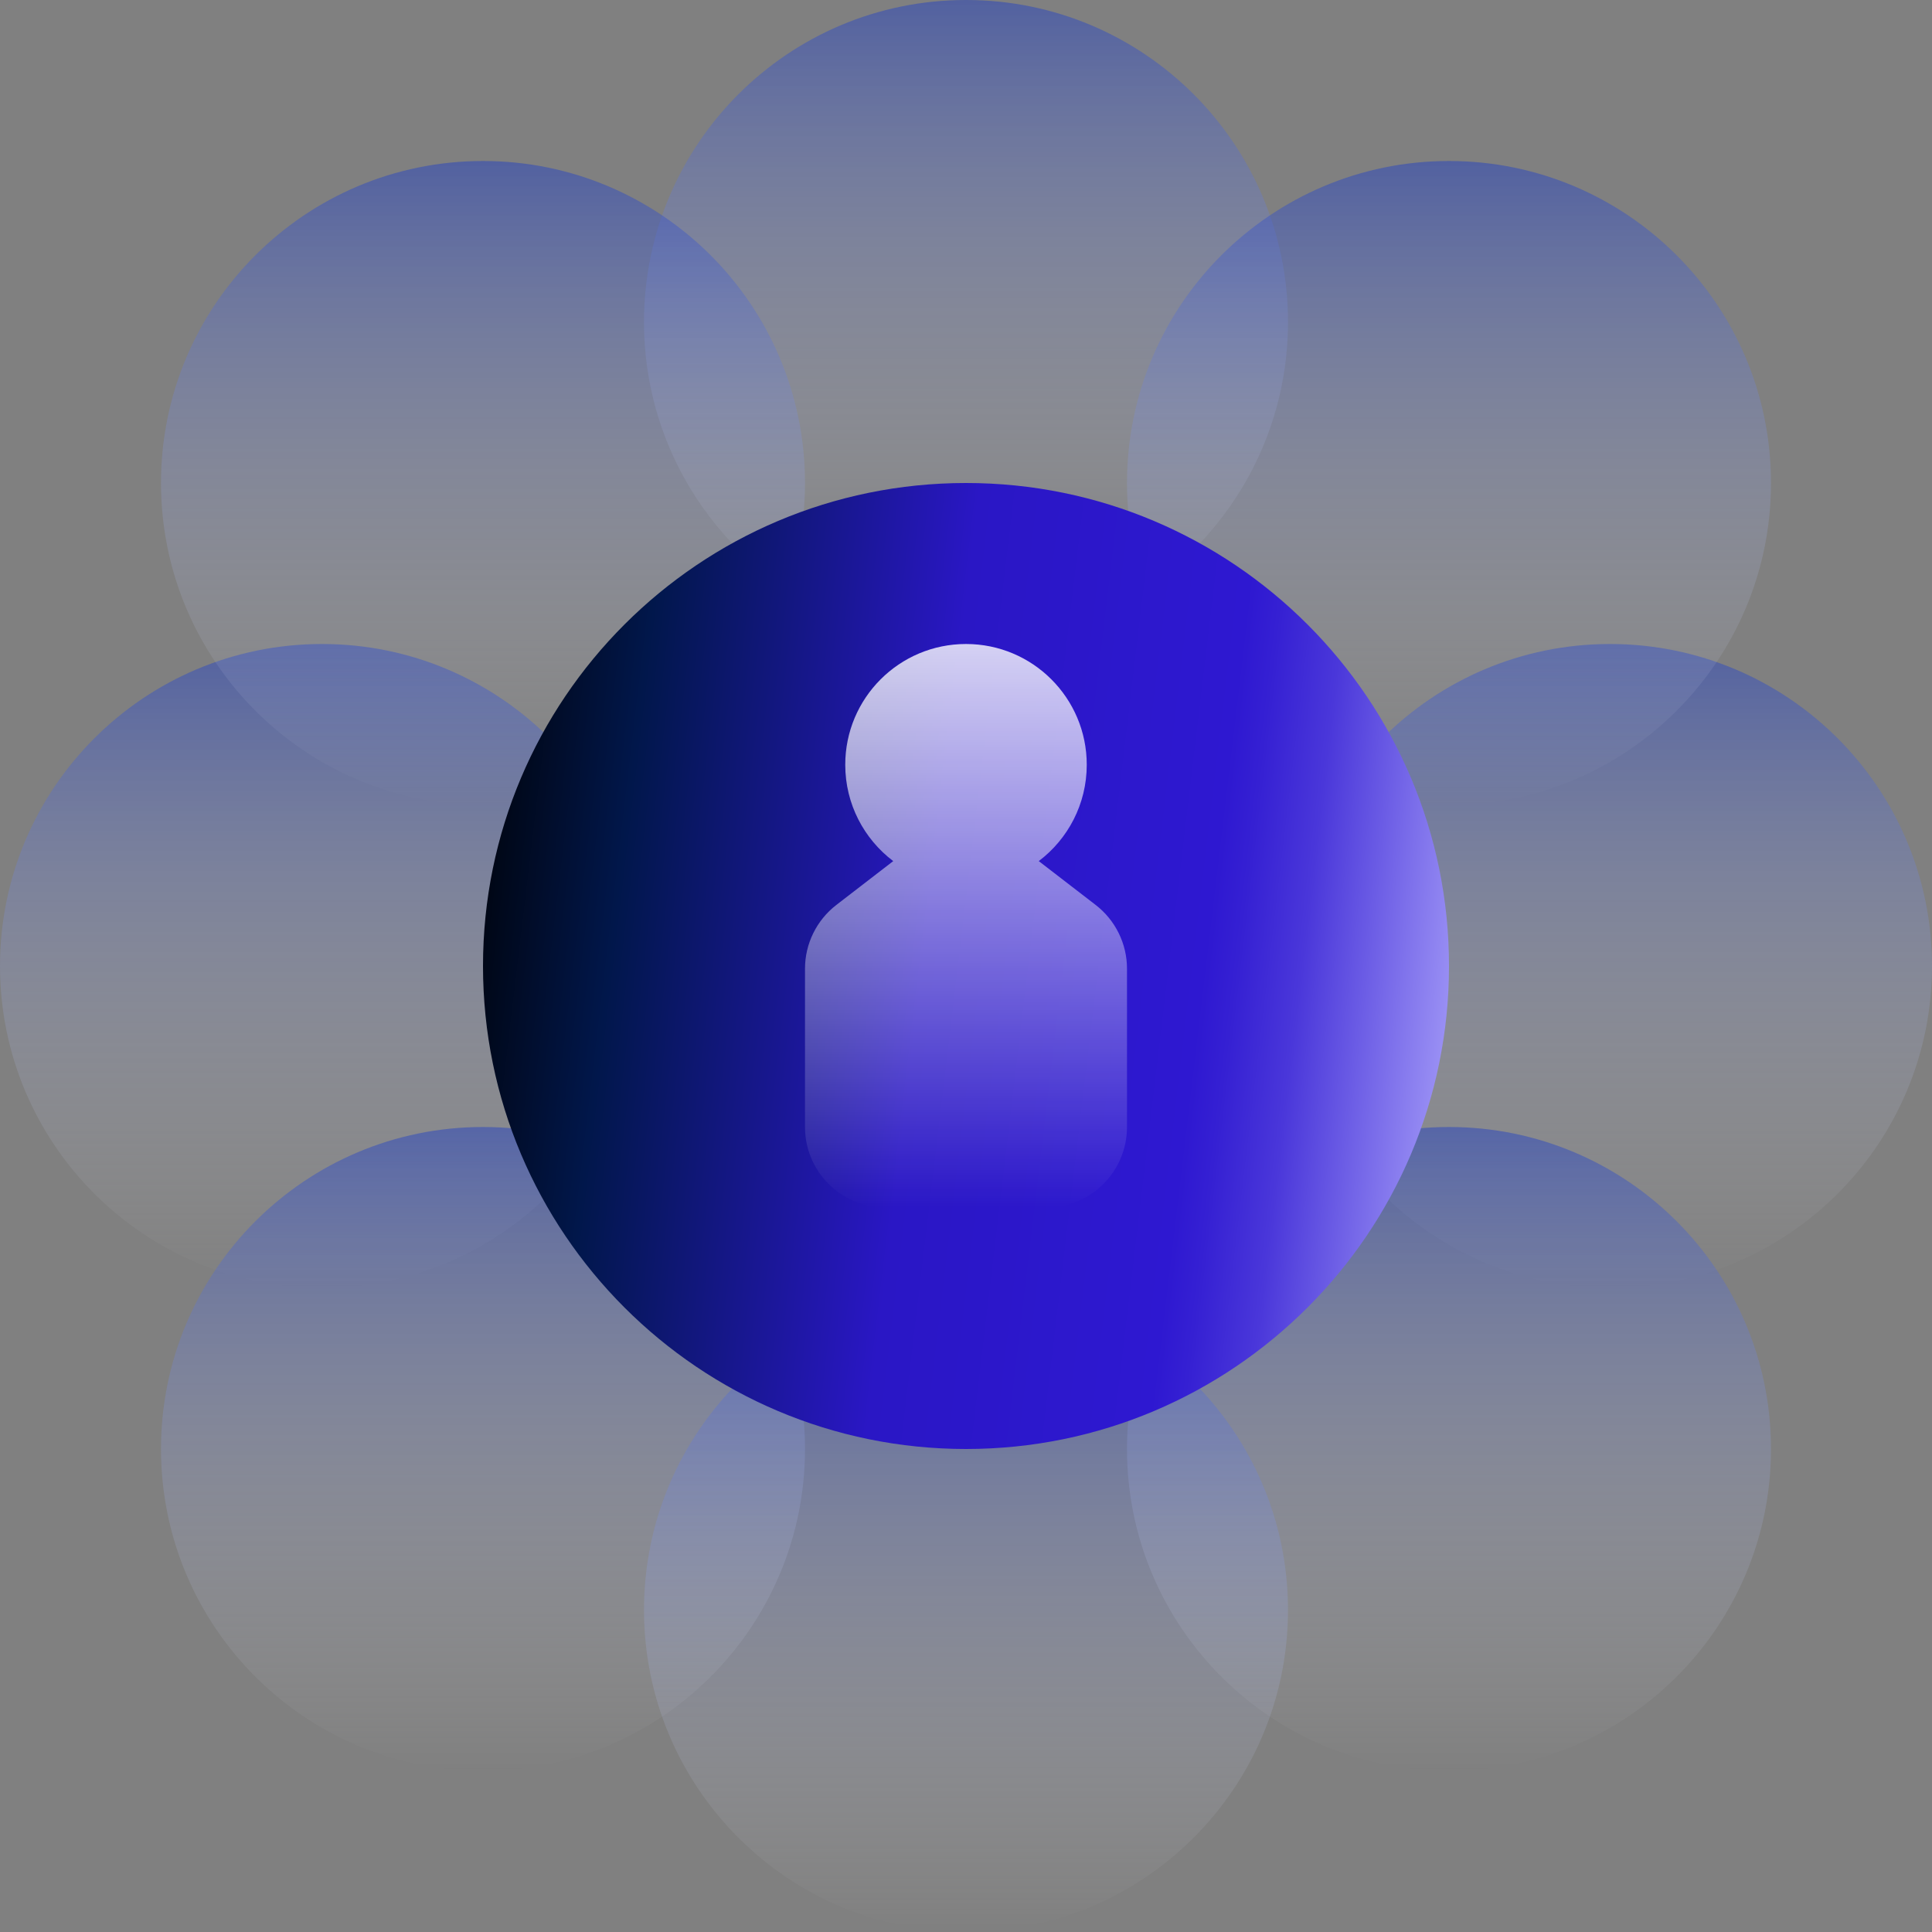
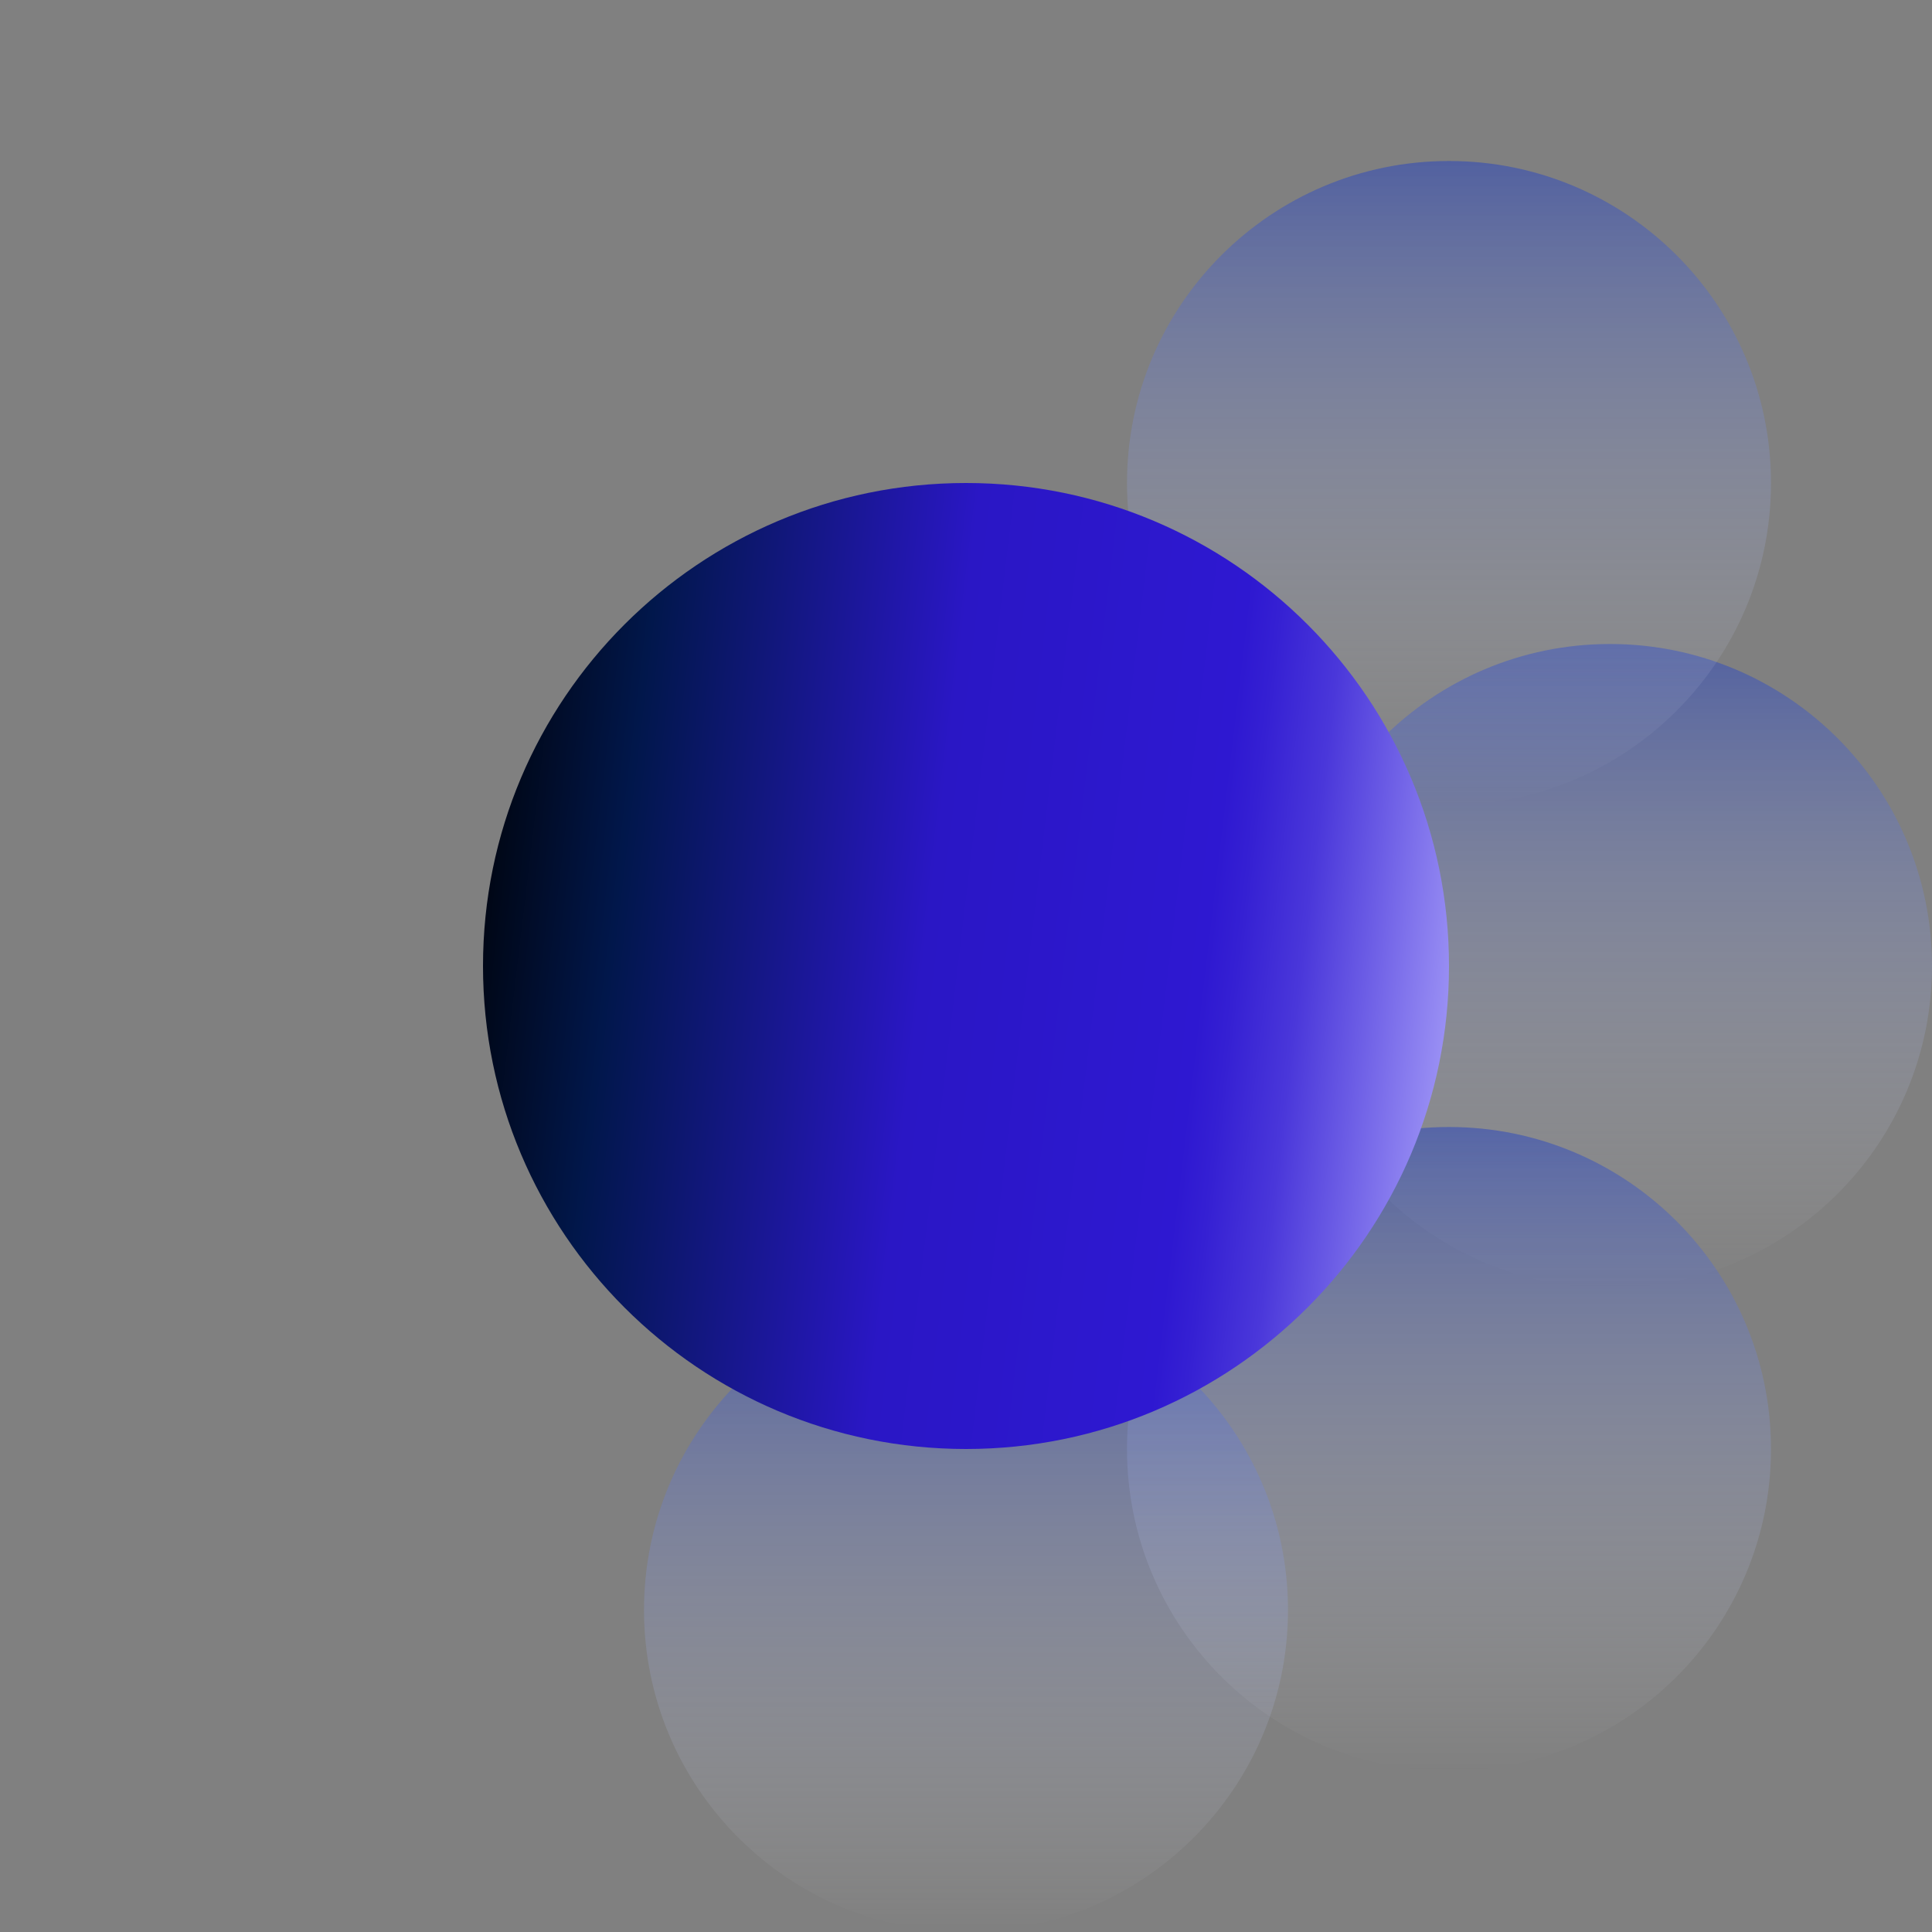
<svg xmlns="http://www.w3.org/2000/svg" width="48" height="48" viewBox="0 0 48 48" fill="none">
  <rect x="0" y="0" width="48" height="48" fill="#808080" stroke="none" />
  <path d="M32 40C32 44.418 28.418 48 24 48C19.582 48 16 44.418 16 40C16 35.582 19.582 32 24 32C28.418 32 32 35.582 32 40Z" fill="url(#paint0_linear_394_17050)" />
-   <path d="M32 8C32 12.418 28.418 16 24 16C19.582 16 16 12.418 16 8C16 3.582 19.582 0 24 0C28.418 0 32 3.582 32 8Z" fill="url(#paint1_linear_394_17050)" />
  <path d="M48 24C48 28.418 44.418 32 40 32C35.582 32 32 28.418 32 24C32 19.582 35.582 16 40 16C44.418 16 48 19.582 48 24Z" fill="url(#paint2_linear_394_17050)" />
-   <path d="M16 24C16 28.418 12.418 32 8 32C3.582 32 0 28.418 0 24C0 19.582 3.582 16 8 16C12.418 16 16 19.582 16 24Z" fill="url(#paint3_linear_394_17050)" />
  <path d="M44 36C44 40.418 40.418 44 36 44C31.582 44 28 40.418 28 36C28 31.582 31.582 28 36 28C40.418 28 44 31.582 44 36Z" fill="url(#paint4_linear_394_17050)" />
-   <path d="M20 36C20 40.418 16.418 44 12 44C7.582 44 4 40.418 4 36C4 31.582 7.582 28 12 28C16.418 28 20 31.582 20 36Z" fill="url(#paint5_linear_394_17050)" />
  <path d="M44 12C44 16.418 40.418 20 36 20C31.582 20 28 16.418 28 12C28 7.582 31.582 4 36 4C40.418 4 44 7.582 44 12Z" fill="url(#paint6_linear_394_17050)" />
-   <path d="M20 12C20 16.418 16.418 20 12 20C7.582 20 4 16.418 4 12C4 7.582 7.582 4 12 4C16.418 4 20 7.582 20 12Z" fill="url(#paint7_linear_394_17050)" />
  <path d="M36 24C36 30.627 30.627 36 24 36C17.373 36 12 30.627 12 24C12 17.373 17.373 12 24 12C30.627 12 36 17.373 36 24Z" fill="url(#paint8_linear_394_17050)" />
-   <path fill-rule="evenodd" clip-rule="evenodd" d="M25.808 21.394C26.532 20.846 27 19.978 27 19C27 17.343 25.657 16 24 16C22.343 16 21 17.343 21 19C21 19.978 21.468 20.846 22.192 21.394L20.779 22.483C20.288 22.862 20 23.447 20 24.067V28C20 29.105 20.895 30 22 30H26C27.105 30 28 29.105 28 28V24.067C28 23.447 27.712 22.862 27.221 22.483L25.808 21.394Z" fill="url(#paint9_linear_394_17050)" />
  <defs>
    <linearGradient id="paint0_linear_394_17050" x1="24" y1="32" x2="24" y2="48" gradientUnits="userSpaceOnUse">
      <stop stop-color="#2442C0" stop-opacity="0.5" />
      <stop offset="1" stop-color="white" stop-opacity="0" />
    </linearGradient>
    <linearGradient id="paint1_linear_394_17050" x1="24" y1="0" x2="24" y2="16" gradientUnits="userSpaceOnUse">
      <stop stop-color="#2442C0" stop-opacity="0.5" />
      <stop offset="1" stop-color="white" stop-opacity="0" />
    </linearGradient>
    <linearGradient id="paint2_linear_394_17050" x1="40" y1="16" x2="40" y2="32" gradientUnits="userSpaceOnUse">
      <stop stop-color="#2442C0" stop-opacity="0.5" />
      <stop offset="1" stop-color="white" stop-opacity="0" />
    </linearGradient>
    <linearGradient id="paint3_linear_394_17050" x1="8" y1="16" x2="8" y2="32" gradientUnits="userSpaceOnUse">
      <stop stop-color="#2442C0" stop-opacity="0.5" />
      <stop offset="1" stop-color="white" stop-opacity="0" />
    </linearGradient>
    <linearGradient id="paint4_linear_394_17050" x1="36" y1="28" x2="36" y2="44" gradientUnits="userSpaceOnUse">
      <stop stop-color="#2442C0" stop-opacity="0.5" />
      <stop offset="1" stop-color="white" stop-opacity="0" />
    </linearGradient>
    <linearGradient id="paint5_linear_394_17050" x1="12" y1="28" x2="12" y2="44" gradientUnits="userSpaceOnUse">
      <stop stop-color="#2442C0" stop-opacity="0.5" />
      <stop offset="1" stop-color="white" stop-opacity="0" />
    </linearGradient>
    <linearGradient id="paint6_linear_394_17050" x1="36" y1="4" x2="36" y2="20" gradientUnits="userSpaceOnUse">
      <stop stop-color="#2442C0" stop-opacity="0.5" />
      <stop offset="1" stop-color="white" stop-opacity="0" />
    </linearGradient>
    <linearGradient id="paint7_linear_394_17050" x1="12" y1="4" x2="12" y2="20" gradientUnits="userSpaceOnUse">
      <stop stop-color="#2442C0" stop-opacity="0.5" />
      <stop offset="1" stop-color="white" stop-opacity="0" />
    </linearGradient>
    <linearGradient id="paint8_linear_394_17050" x1="18.45" y1="-42.139" x2="44.935" y2="-38.983" gradientUnits="userSpaceOnUse">
      <stop />
      <stop offset="0.17" stop-color="#01174B" />
      <stop offset="0.46" stop-color="#2A17C5" />
      <stop offset="0.72" stop-color="#2E18D1" />
      <stop offset="0.75" stop-color="#3520D3" />
      <stop offset="0.81" stop-color="#4A37DA" />
      <stop offset="0.87" stop-color="#6B5CE5" />
      <stop offset="0.95" stop-color="#998FF4" />
      <stop offset="1" stop-color="#B8B1FF" />
    </linearGradient>
    <linearGradient id="paint9_linear_394_17050" x1="23.529" y1="16" x2="23.529" y2="30" gradientUnits="userSpaceOnUse">
      <stop stop-color="white" stop-opacity="0.8" />
      <stop offset="1" stop-color="white" stop-opacity="0" />
    </linearGradient>
  </defs>
</svg>